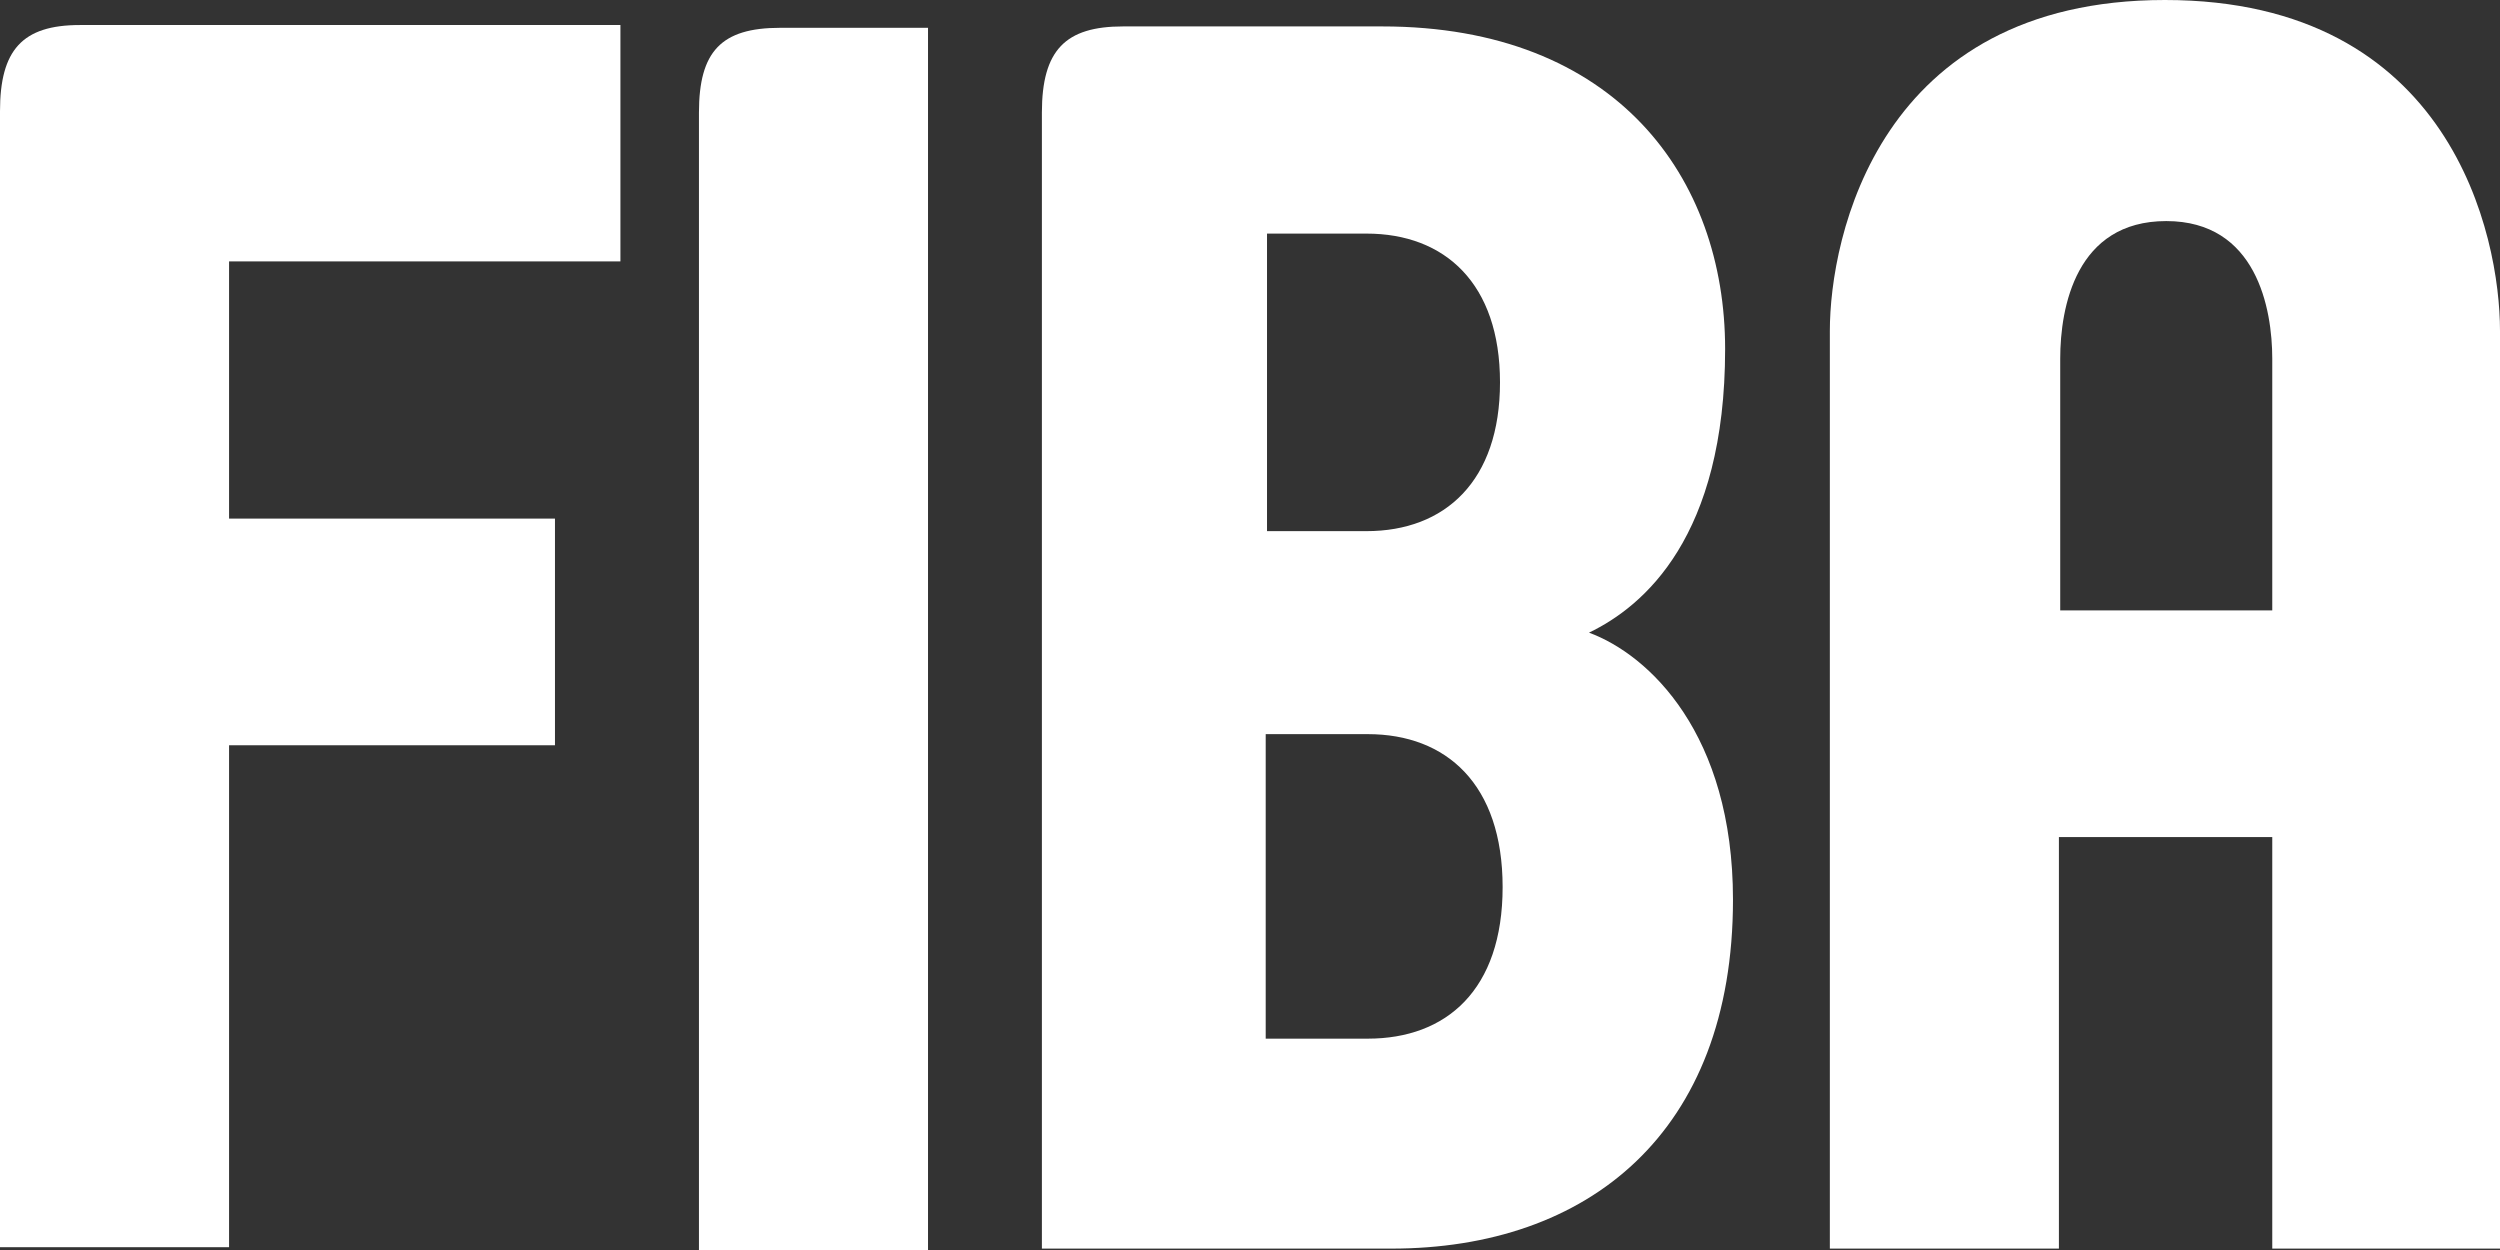
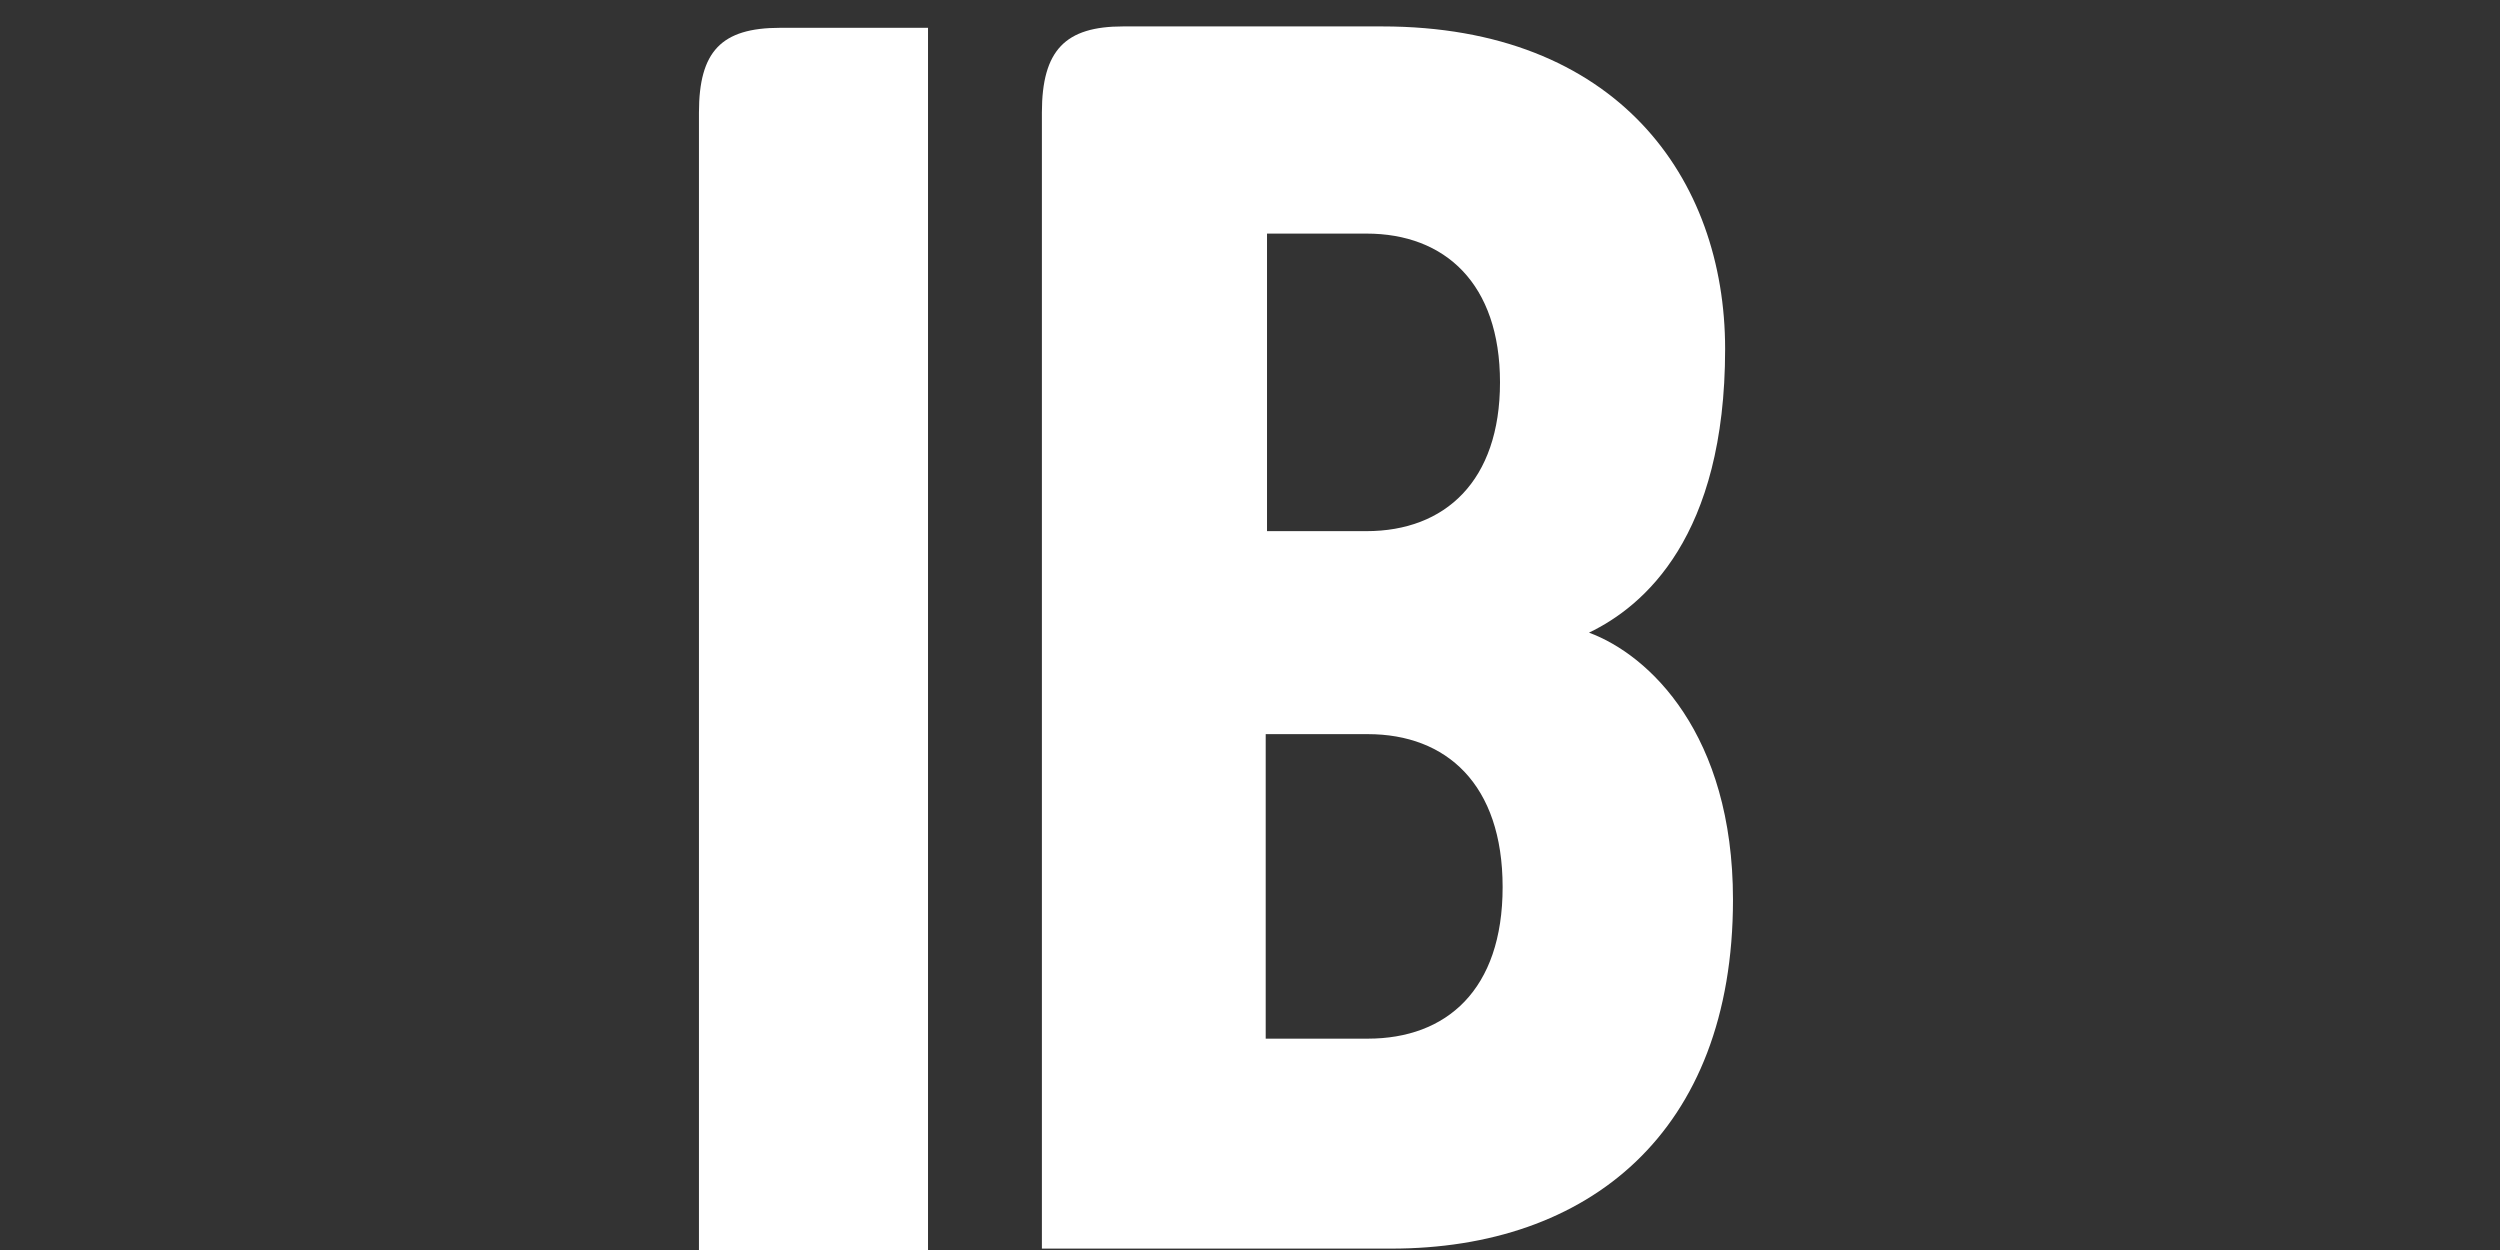
<svg xmlns="http://www.w3.org/2000/svg" width="160" height="80" viewBox="0 0 160 80" fill="none">
  <rect x="0" y="0" width="160" height="80" fill="#333333" stroke="none" />
-   <path d="M14.66 16.819V33.192H35.518V47.697H14.66V79.822H0V7.119C0 3.203 1.424 1.602 5.11 1.602H39.707V16.73H14.66" fill="white" />
  <path d="M44.733 79.911V7.208C44.733 3.293 46.157 1.78 49.927 1.78H59.393V80H44.733" fill="white" />
  <path d="M96 24.471C96 30.79 92.482 33.993 87.456 33.993H81.089V14.95H87.456C92.482 14.95 96 18.153 96 24.471ZM110.911 57.575C110.911 46.985 105.55 41.913 101.696 40.489C105.215 38.799 110.408 34.349 110.408 22.336C110.408 11.39 103.456 1.691 88.461 1.691H71.874C68.189 1.691 66.681 3.203 66.681 7.208V79.911H89.047C101.613 79.911 110.911 72.525 110.911 57.575ZM96.168 56.774C96.168 63.359 92.566 66.474 87.539 66.474H81.005V46.985H87.539C92.566 46.985 96.168 50.189 96.168 56.774Z" fill="white" />
-   <path d="M145.425 39.066H131.854V22.959C131.854 19.666 132.859 14.149 138.639 14.149C144.419 14.149 145.425 19.755 145.425 22.959V39.066ZM160 79.911V21.179C160 15.128 156.901 0 138.555 0C120.21 0 117.11 15.217 117.11 21.179V79.911H131.77V53.571H145.425V79.911H160Z" fill="white" />
</svg>